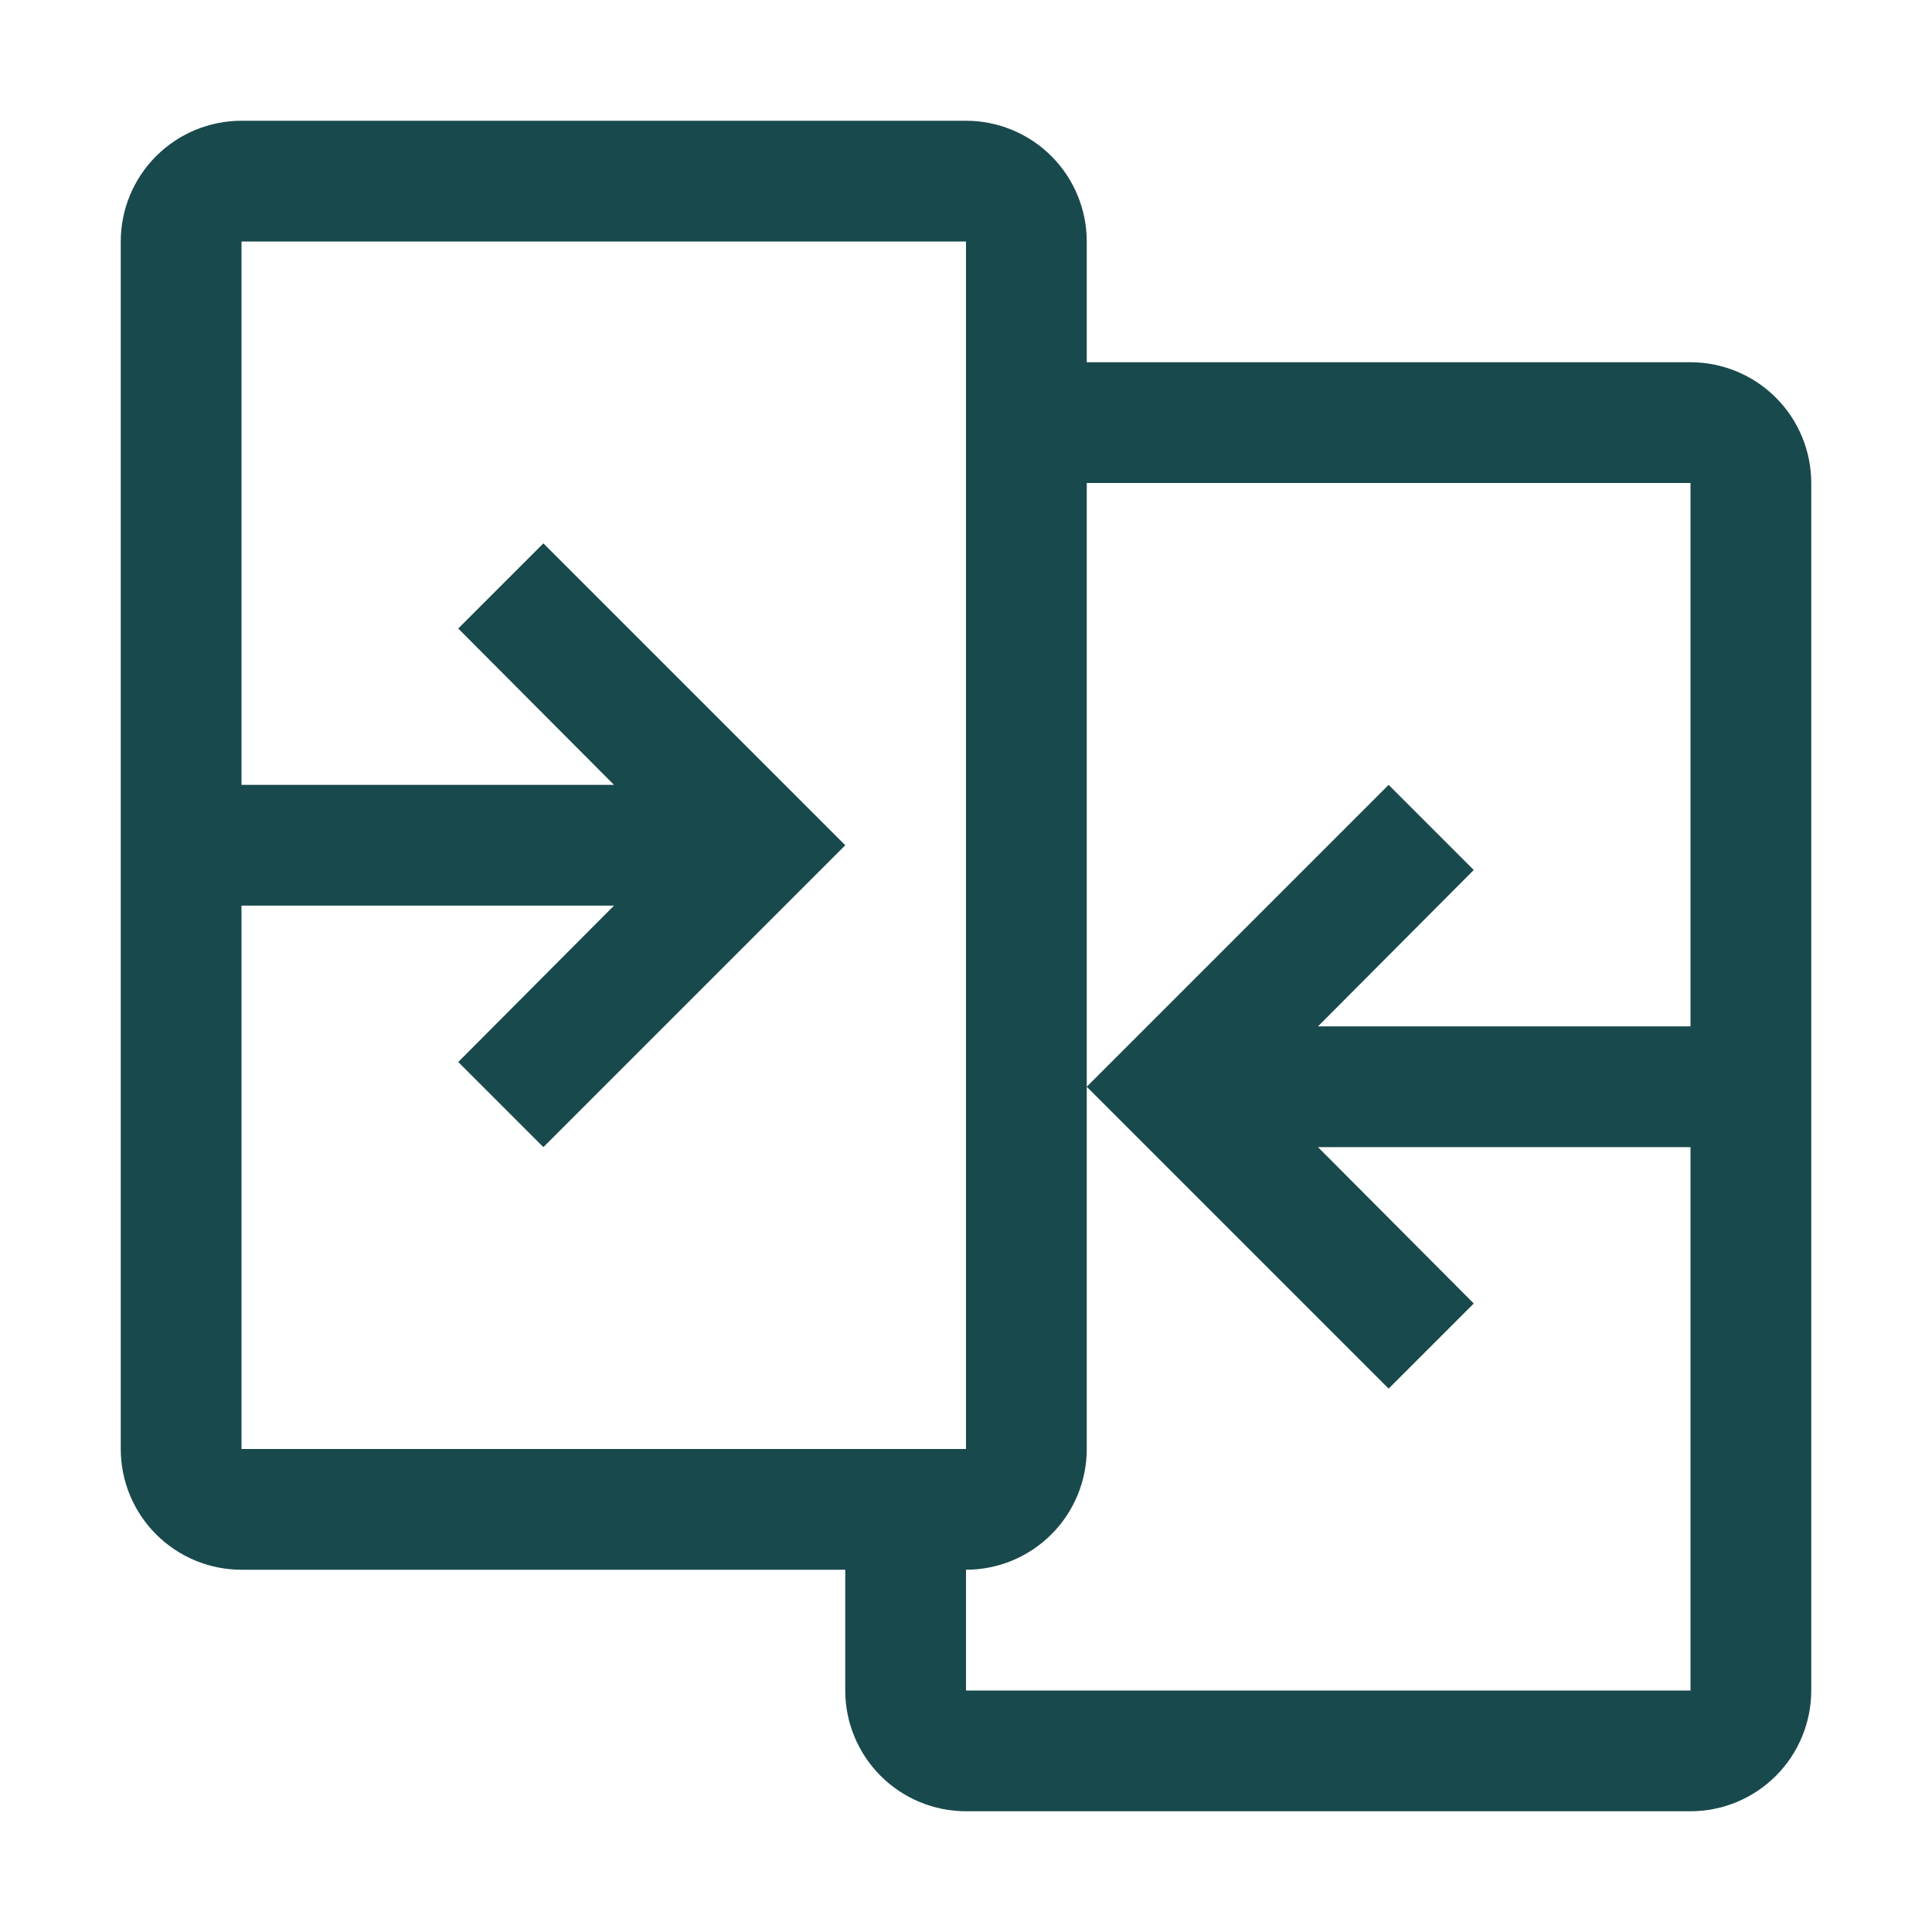
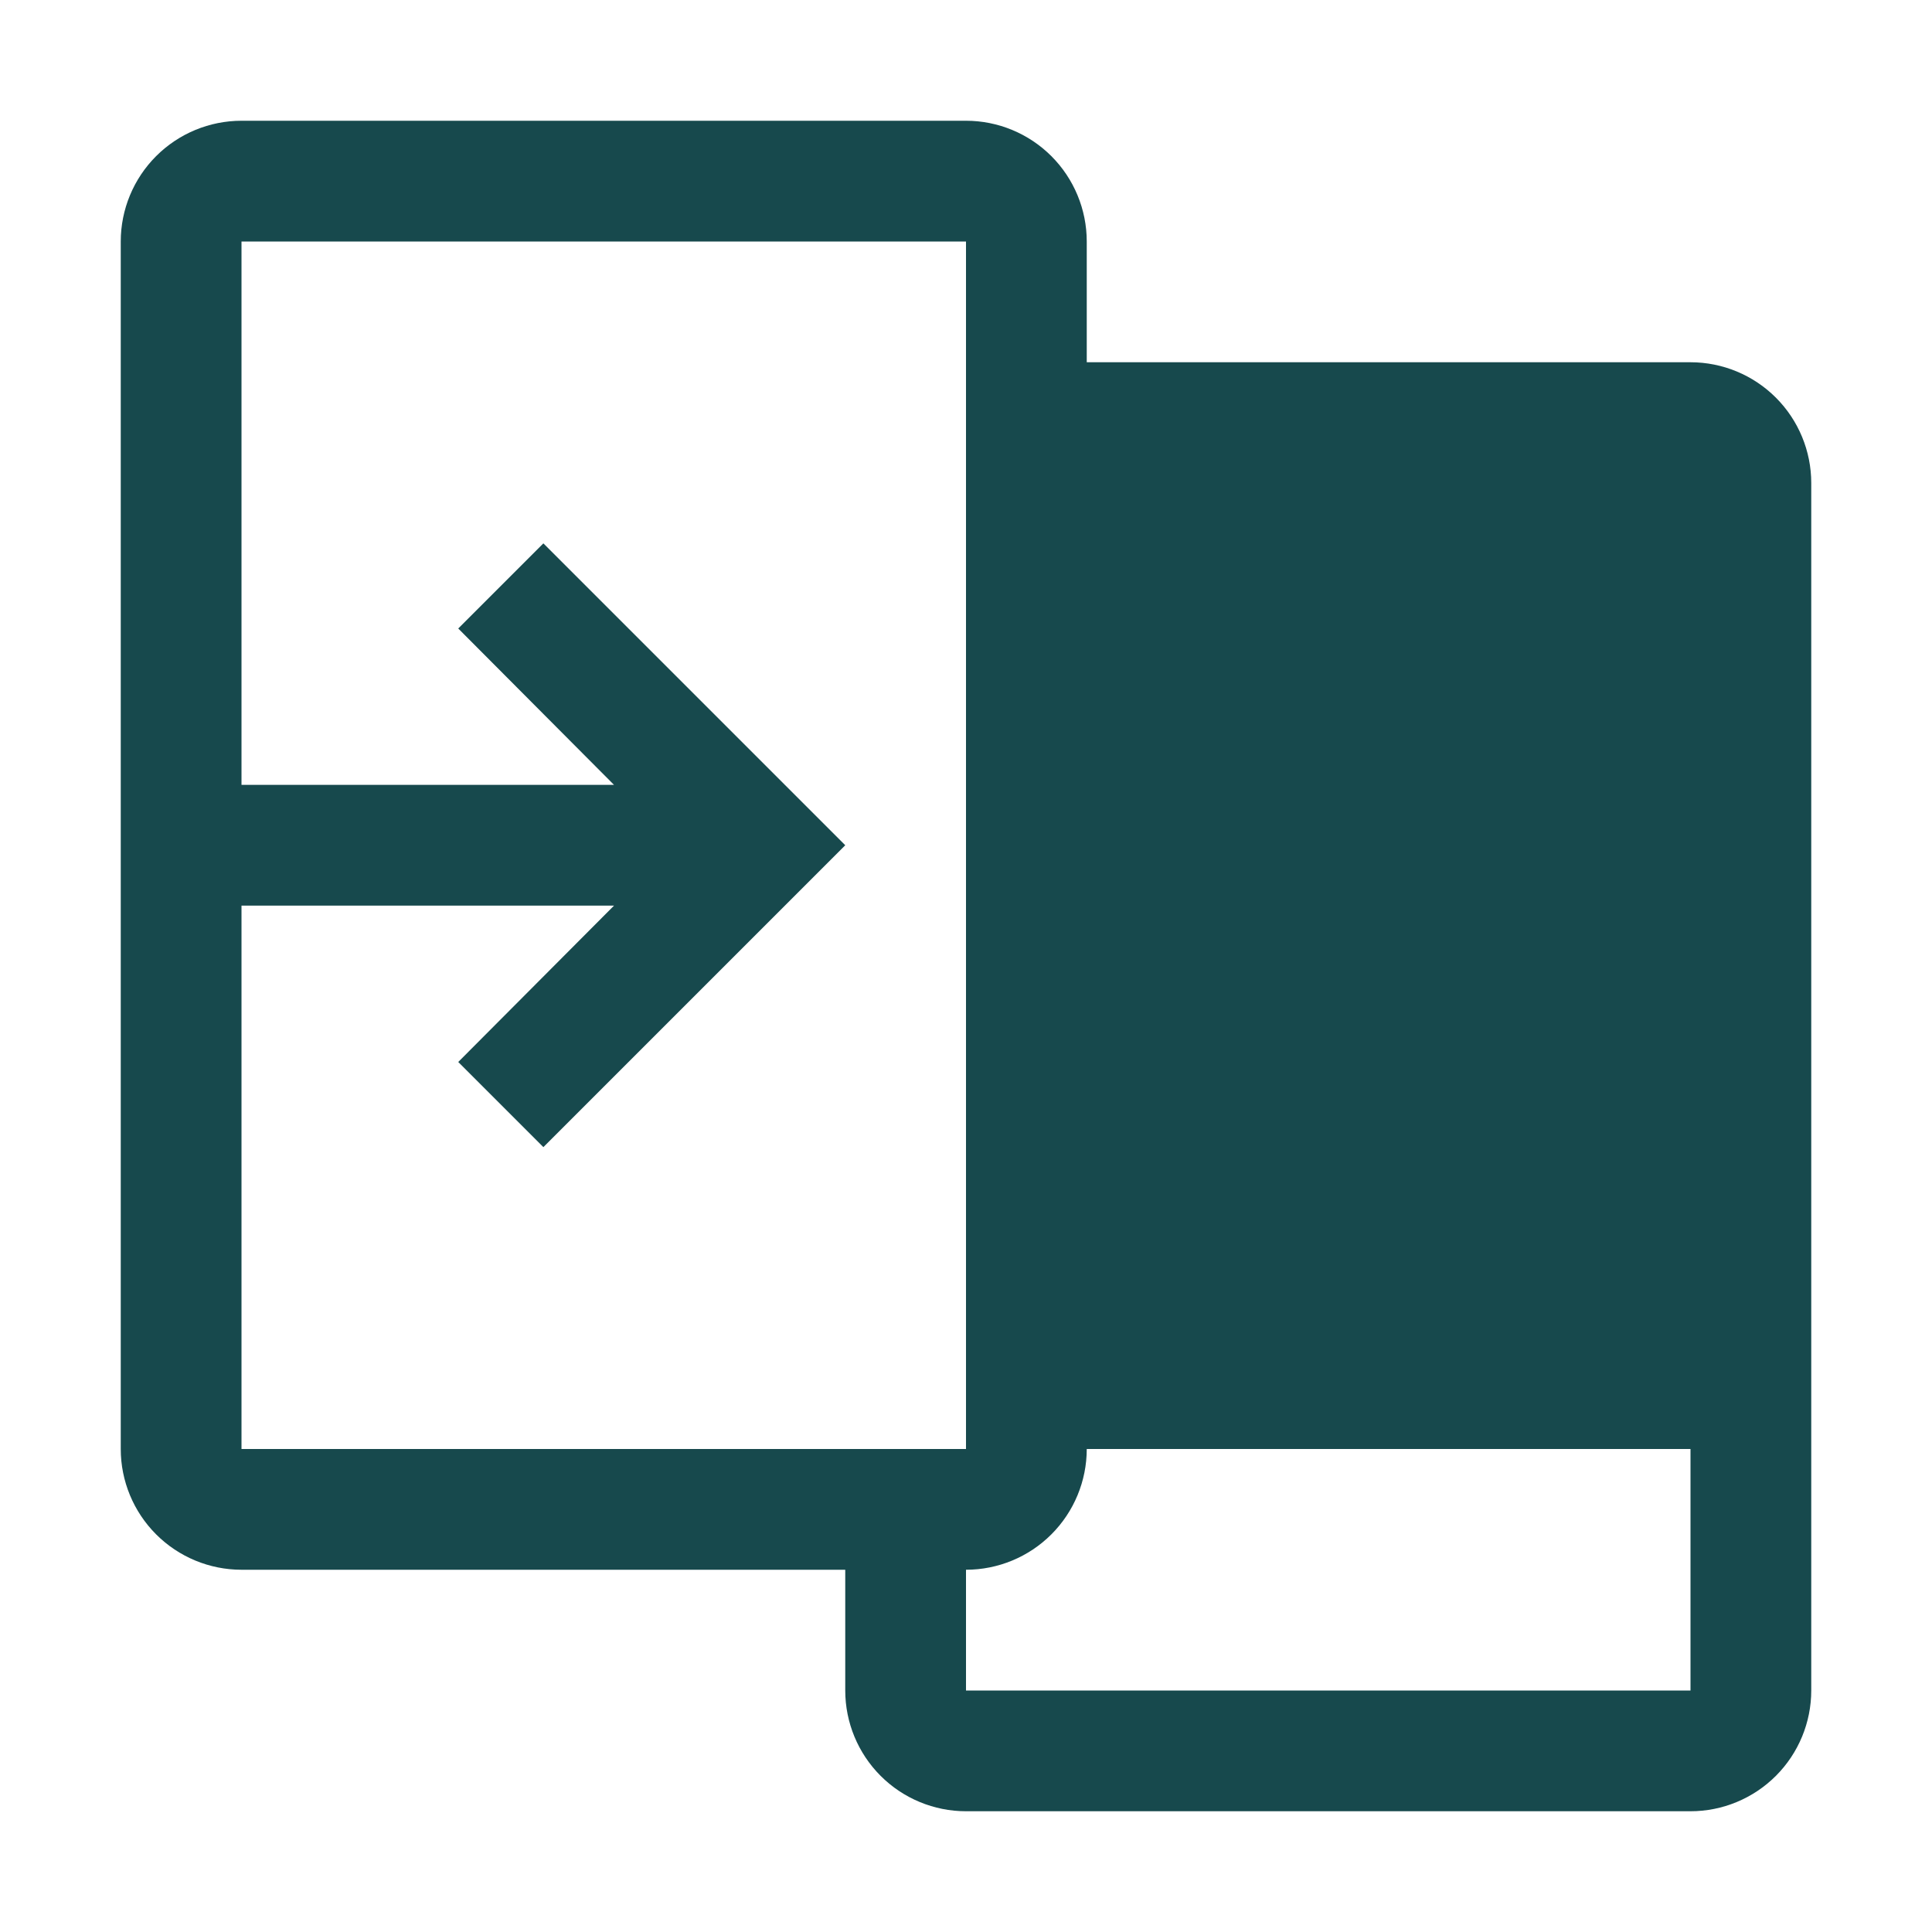
<svg xmlns="http://www.w3.org/2000/svg" width="32" height="32" viewBox="0 0 32 32" fill="none">
-   <path d="M28 6H18V4C18 3.47 17.789 2.961 17.414 2.586C17.039 2.211 16.53 2 16 2H4C3.47 2 2.961 2.211 2.586 2.586C2.211 2.961 2 3.47 2 4V24C2 24.53 2.211 25.039 2.586 25.414C2.961 25.789 3.47 26 4 26H14V28C14 28.53 14.211 29.039 14.586 29.414C14.961 29.789 15.47 30 16 30H28C28.53 30 29.039 29.789 29.414 29.414C29.789 29.039 30 28.53 30 28V8C30 7.47 29.789 6.961 29.414 6.586C29.039 6.211 28.53 6 28 6ZM4 15H10.17L7.59 17.59L9 19L14 14L9 9L7.59 10.41L10.17 13H4V4H16V24H4V15ZM16 28V26C16.53 26 17.039 25.789 17.414 25.414C17.789 25.039 18 24.53 18 24V8H28V17H21.83L24.41 14.41L23 13L18 18L23 23L24.41 21.59L21.83 19H28V28H16Z" fill="#17494D" />
+   <path d="M28 6H18V4C18 3.47 17.789 2.961 17.414 2.586C17.039 2.211 16.53 2 16 2H4C3.47 2 2.961 2.211 2.586 2.586C2.211 2.961 2 3.47 2 4V24C2 24.53 2.211 25.039 2.586 25.414C2.961 25.789 3.47 26 4 26H14V28C14 28.53 14.211 29.039 14.586 29.414C14.961 29.789 15.47 30 16 30H28C28.53 30 29.039 29.789 29.414 29.414C29.789 29.039 30 28.53 30 28V8C30 7.47 29.789 6.961 29.414 6.586C29.039 6.211 28.53 6 28 6ZM4 15H10.17L7.59 17.59L9 19L14 14L9 9L7.59 10.41L10.17 13H4V4H16V24H4V15ZM16 28V26C16.53 26 17.039 25.789 17.414 25.414C17.789 25.039 18 24.53 18 24H28V17H21.83L24.41 14.41L23 13L18 18L23 23L24.41 21.59L21.83 19H28V28H16Z" fill="#17494D" />
</svg>